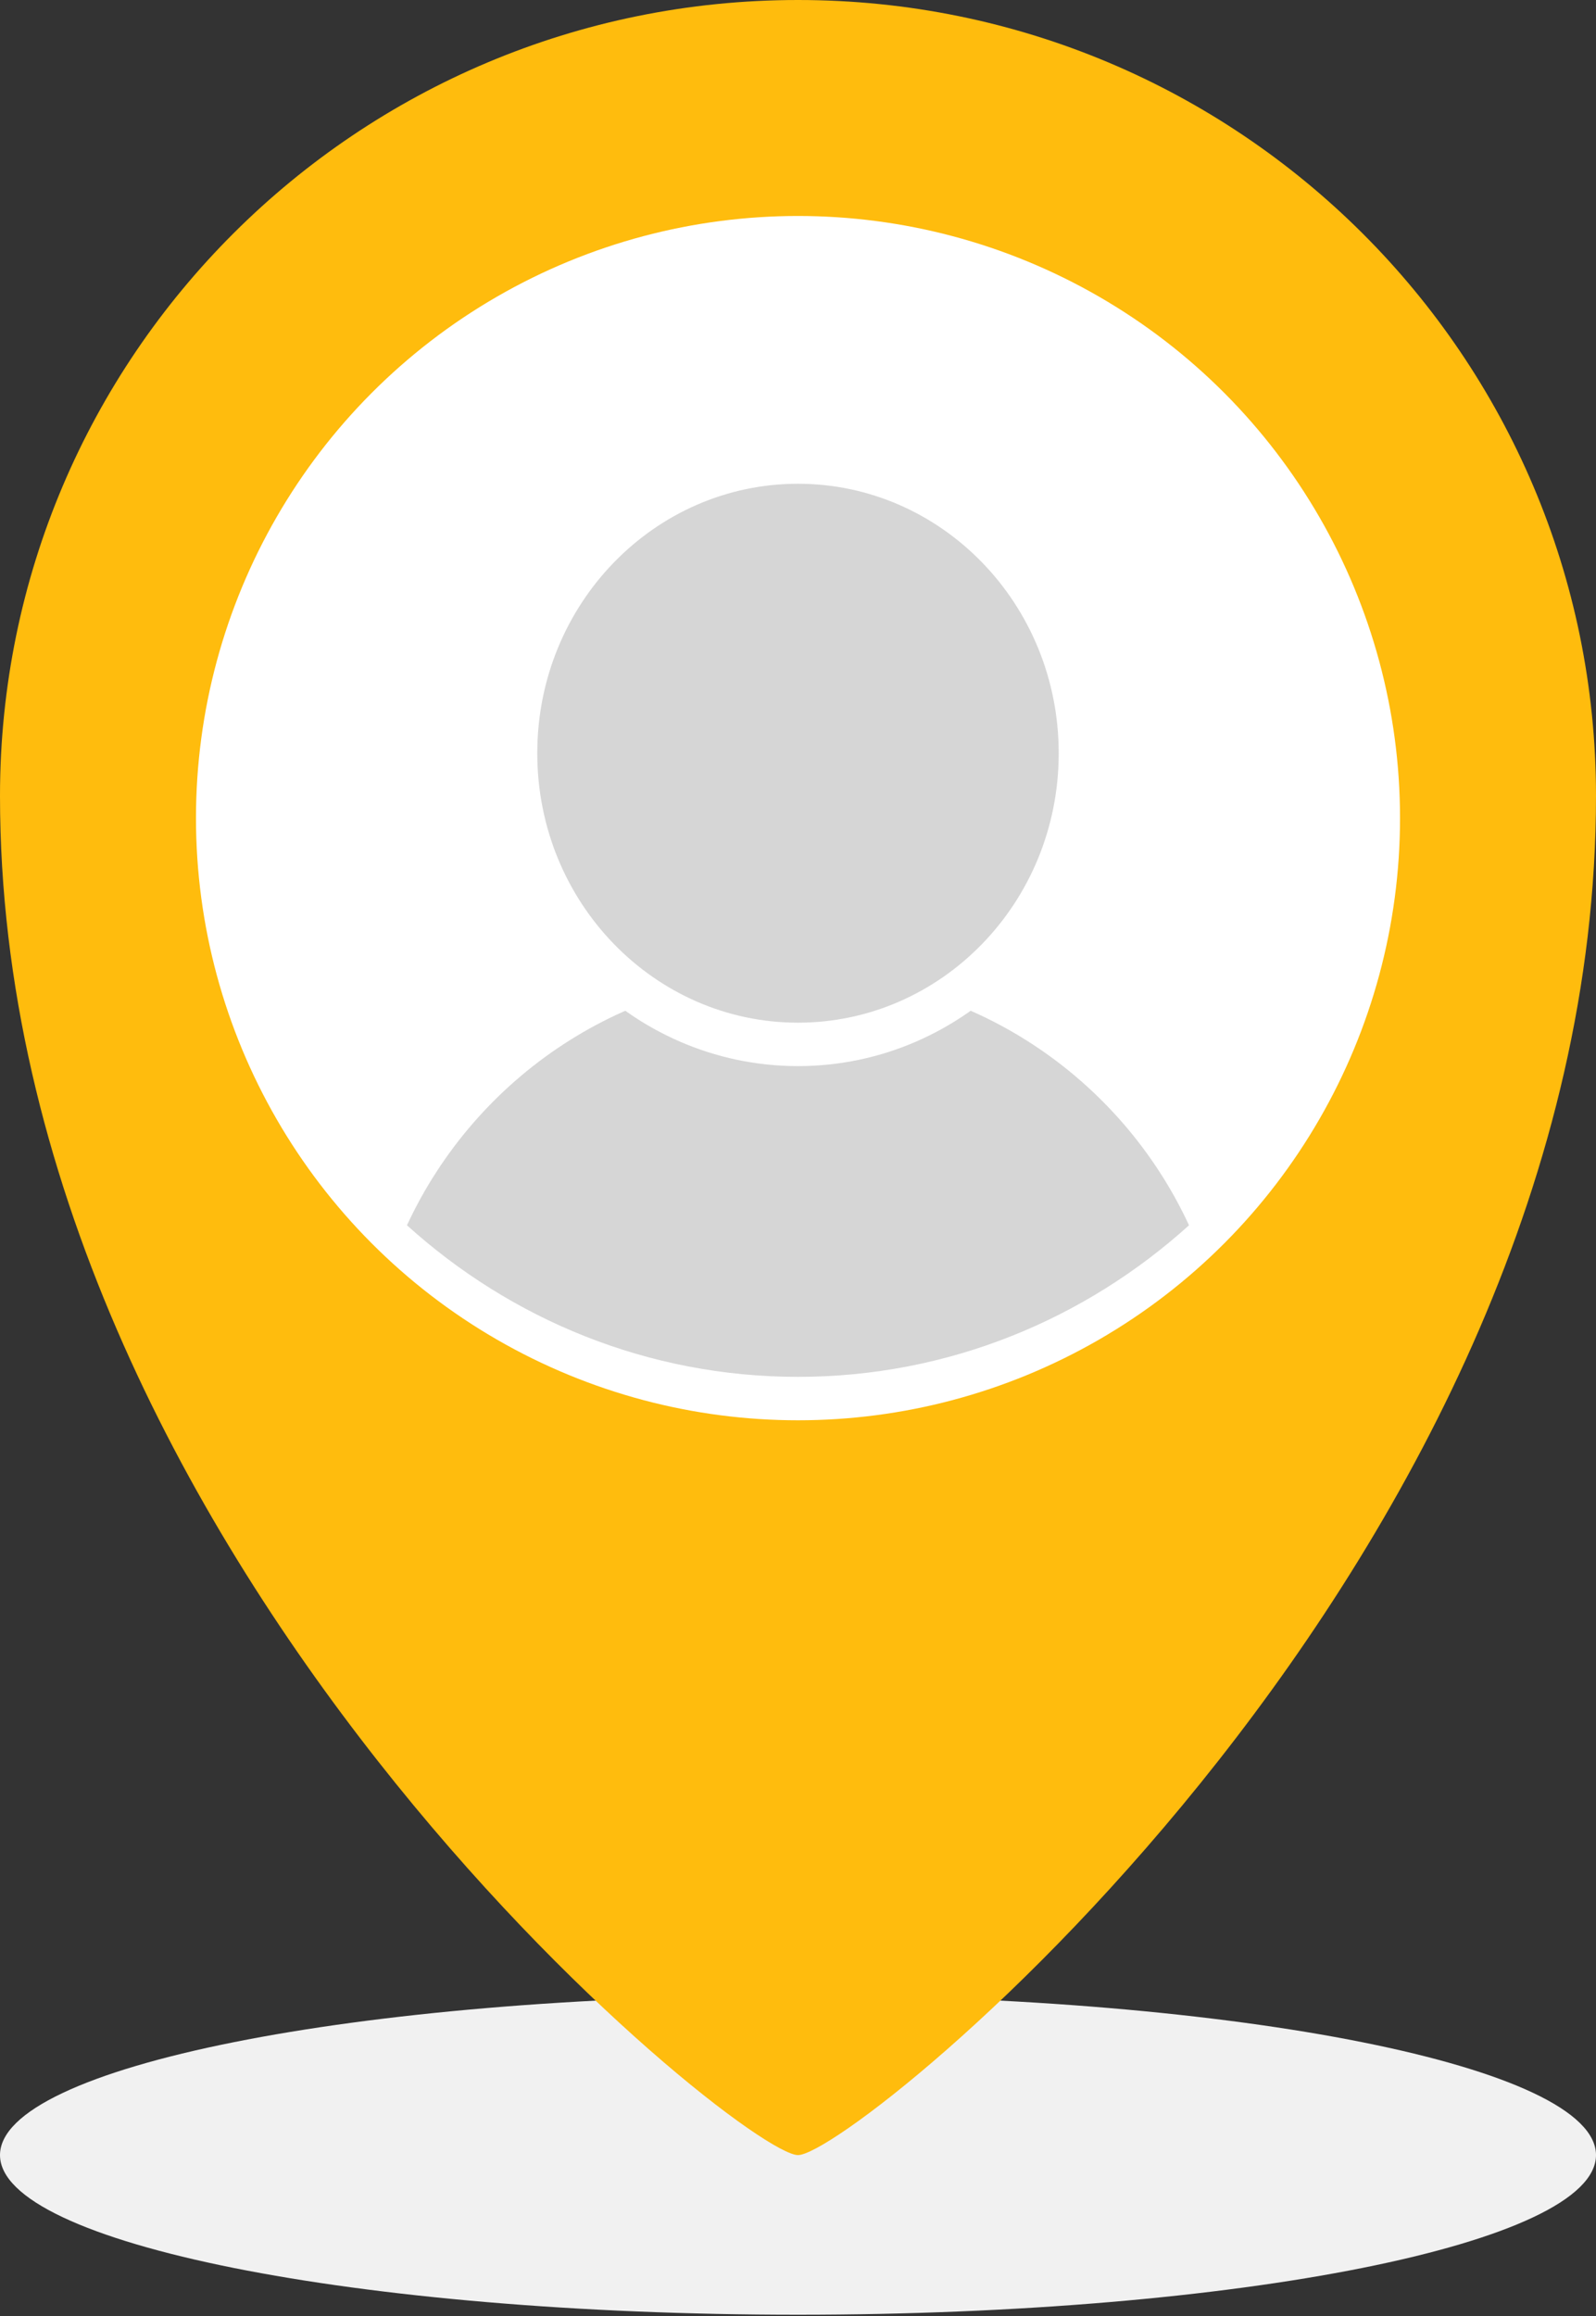
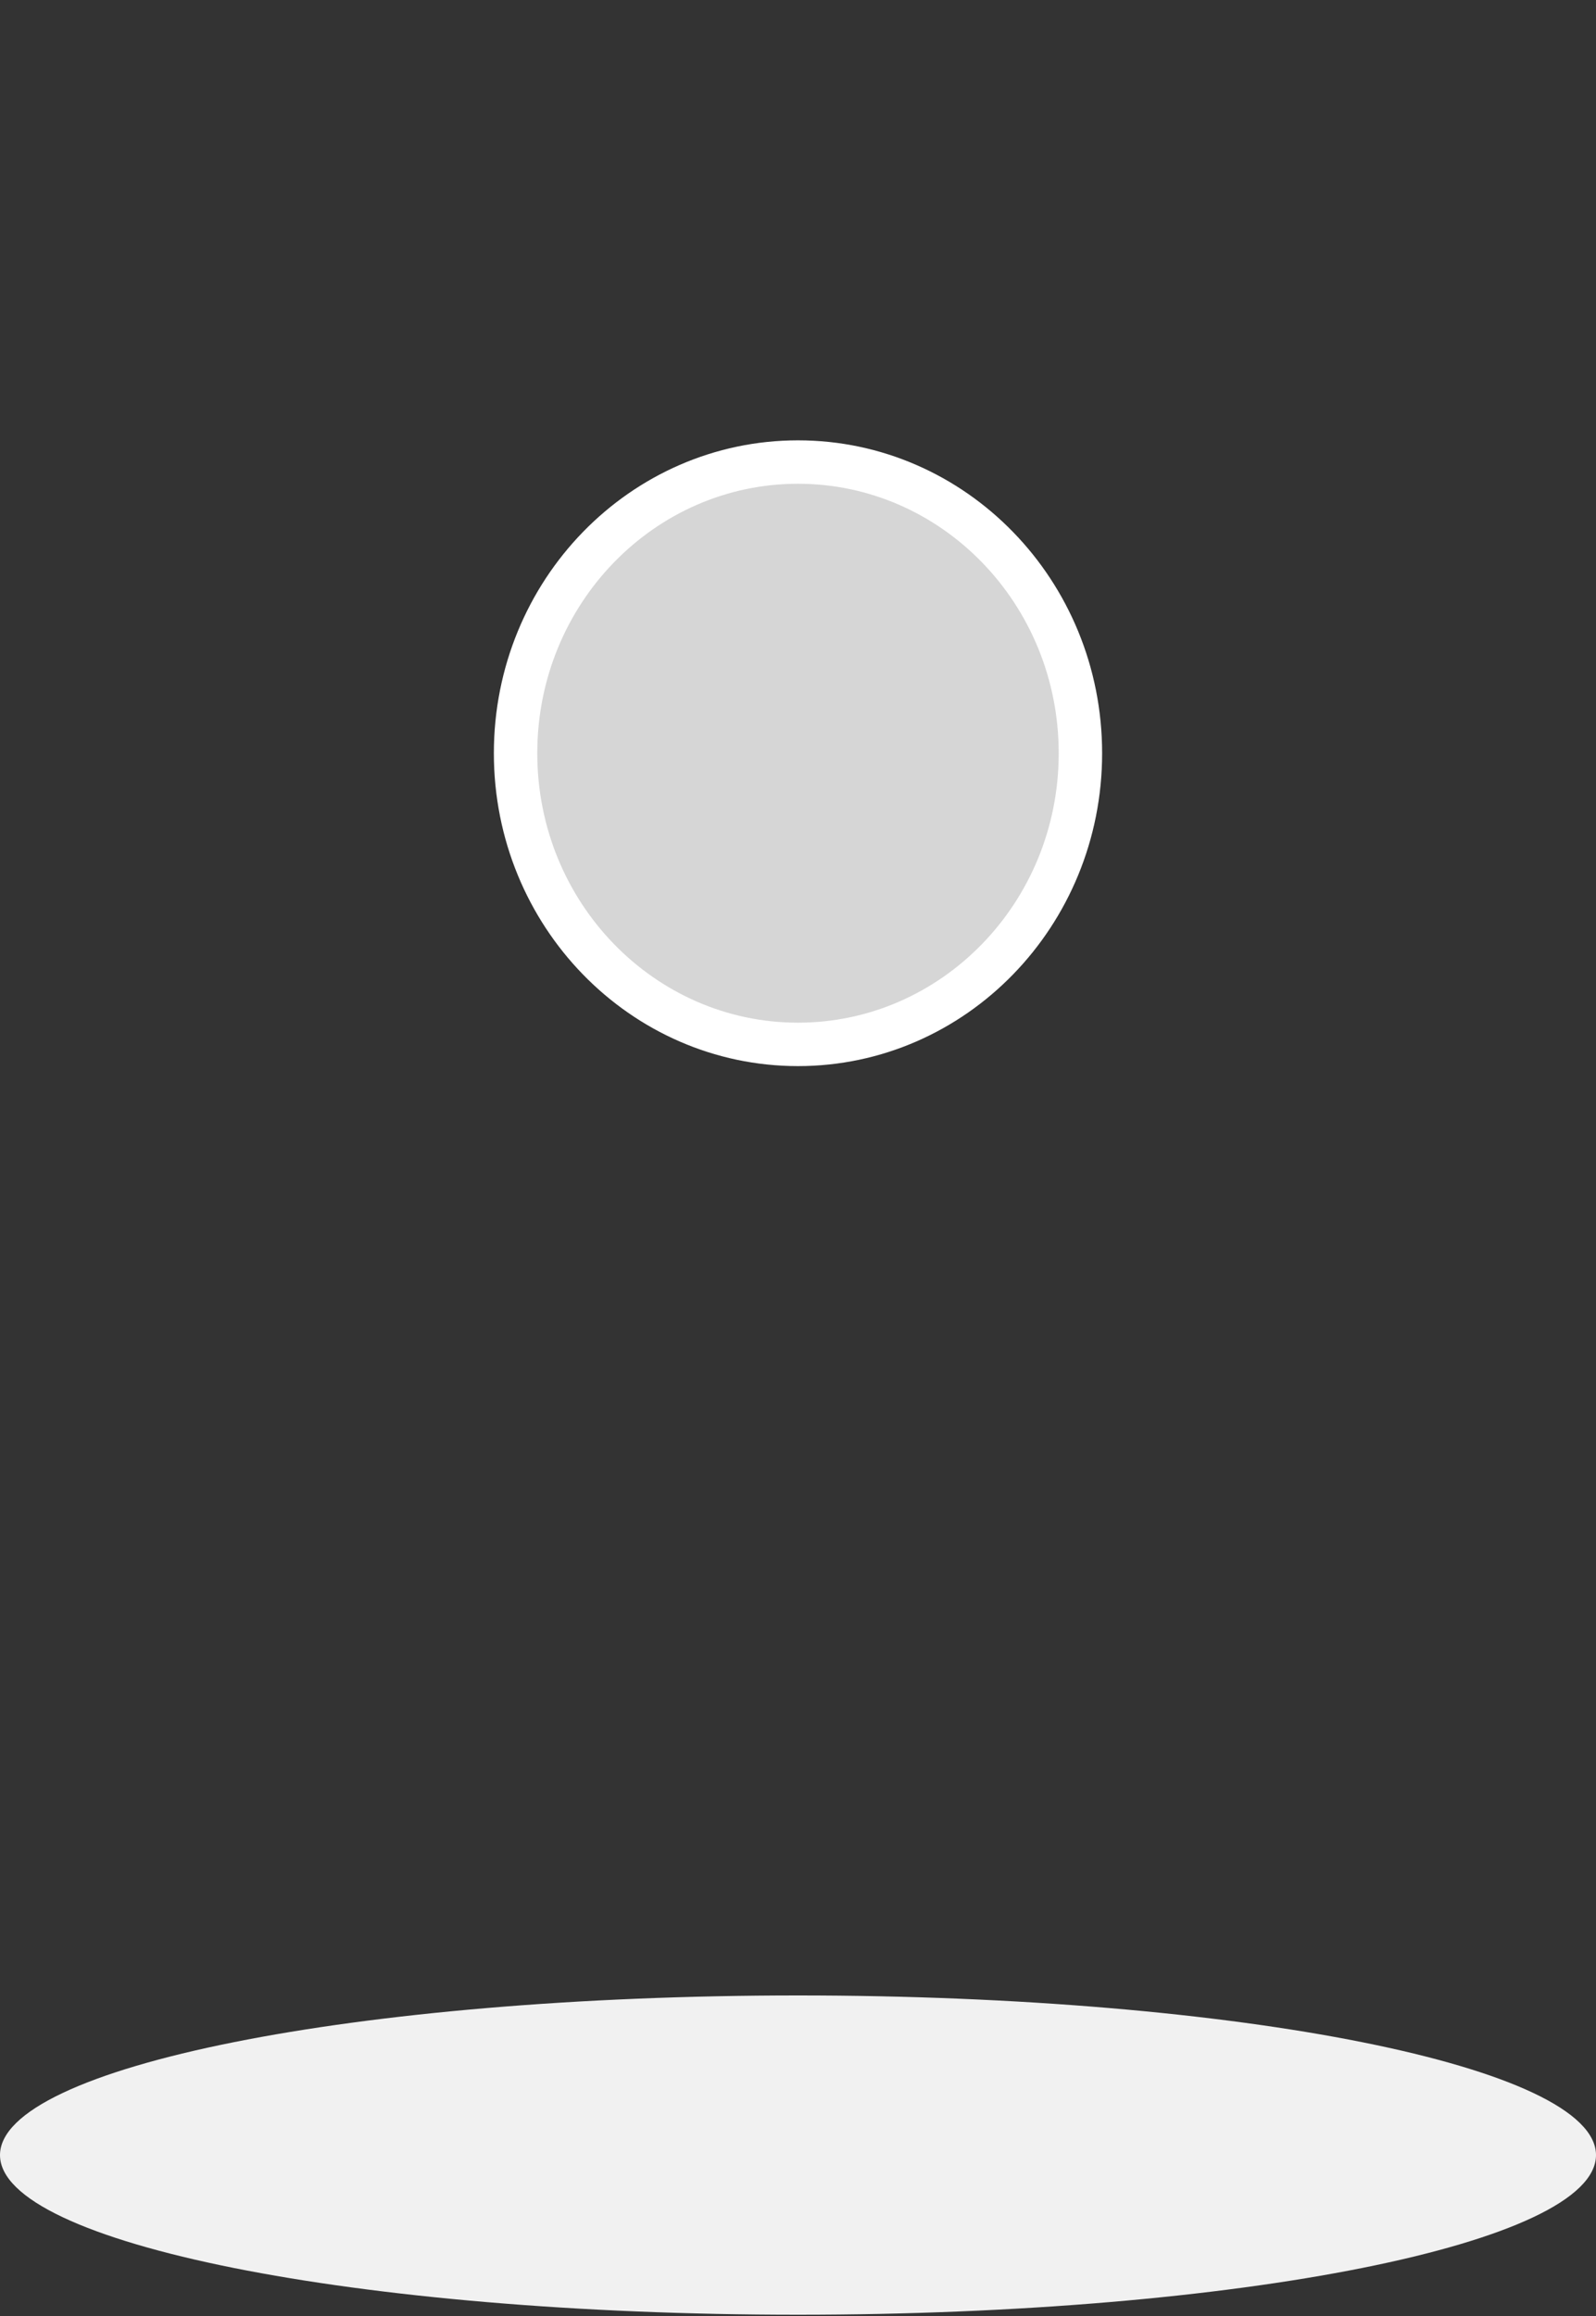
<svg xmlns="http://www.w3.org/2000/svg" width="102" height="148" viewBox="0 0 102 148" fill="none">
  <rect x="0" y="0" width="102" height="148" fill="#333333" stroke="none" />
  <path fill-rule="evenodd" clip-rule="evenodd" d="M51 147.9C79.166 147.9 102 143.333 102 137.7C102 132.067 79.166 127.5 51 127.5C22.834 127.5 0 132.067 0 137.7C0 143.333 22.834 147.9 51 147.9Z" fill="#F1F1F1" />
-   <path fill-rule="evenodd" clip-rule="evenodd" d="M51 137.7C54.646 137.7 102 99.45 102 50.85C102 22.766 79.166 0 51 0C22.834 0 0 22.766 0 50.85C0 99.45 47.354 137.7 51 137.7Z" fill="#FFBC0D" />
-   <circle cx="51" cy="52.275" r="35.7" fill="white" stroke="white" stroke-width="5.55" />
  <mask id="mask0_502_1308" style="mask-type:luminance" maskUnits="userSpaceOnUse" x="12" y="13" width="78" height="78">
    <circle cx="51" cy="52.275" r="35.7" fill="white" stroke="white" stroke-width="5.55" />
  </mask>
  <g mask="url(#mask0_502_1308)">
-     <path fill-rule="evenodd" clip-rule="evenodd" d="M26.009 78.29C32.649 84.292 41.387 87.975 50.999 87.975C60.608 87.975 69.346 84.292 75.99 78.29C71.607 68.829 62.066 62.271 50.999 62.271C39.929 62.271 30.392 68.833 26.009 78.29Z" fill="#D6D6D6" />
    <path d="M50.999 66.732C41.068 66.732 32.95 58.436 32.95 48.129C32.95 37.818 41.068 29.523 50.999 29.523C60.931 29.523 69.049 37.818 69.049 48.129C69.049 58.436 60.931 66.732 50.999 66.732Z" fill="#D6D6D6" stroke="white" stroke-width="2.775" stroke-linejoin="round" />
  </g>
</svg>